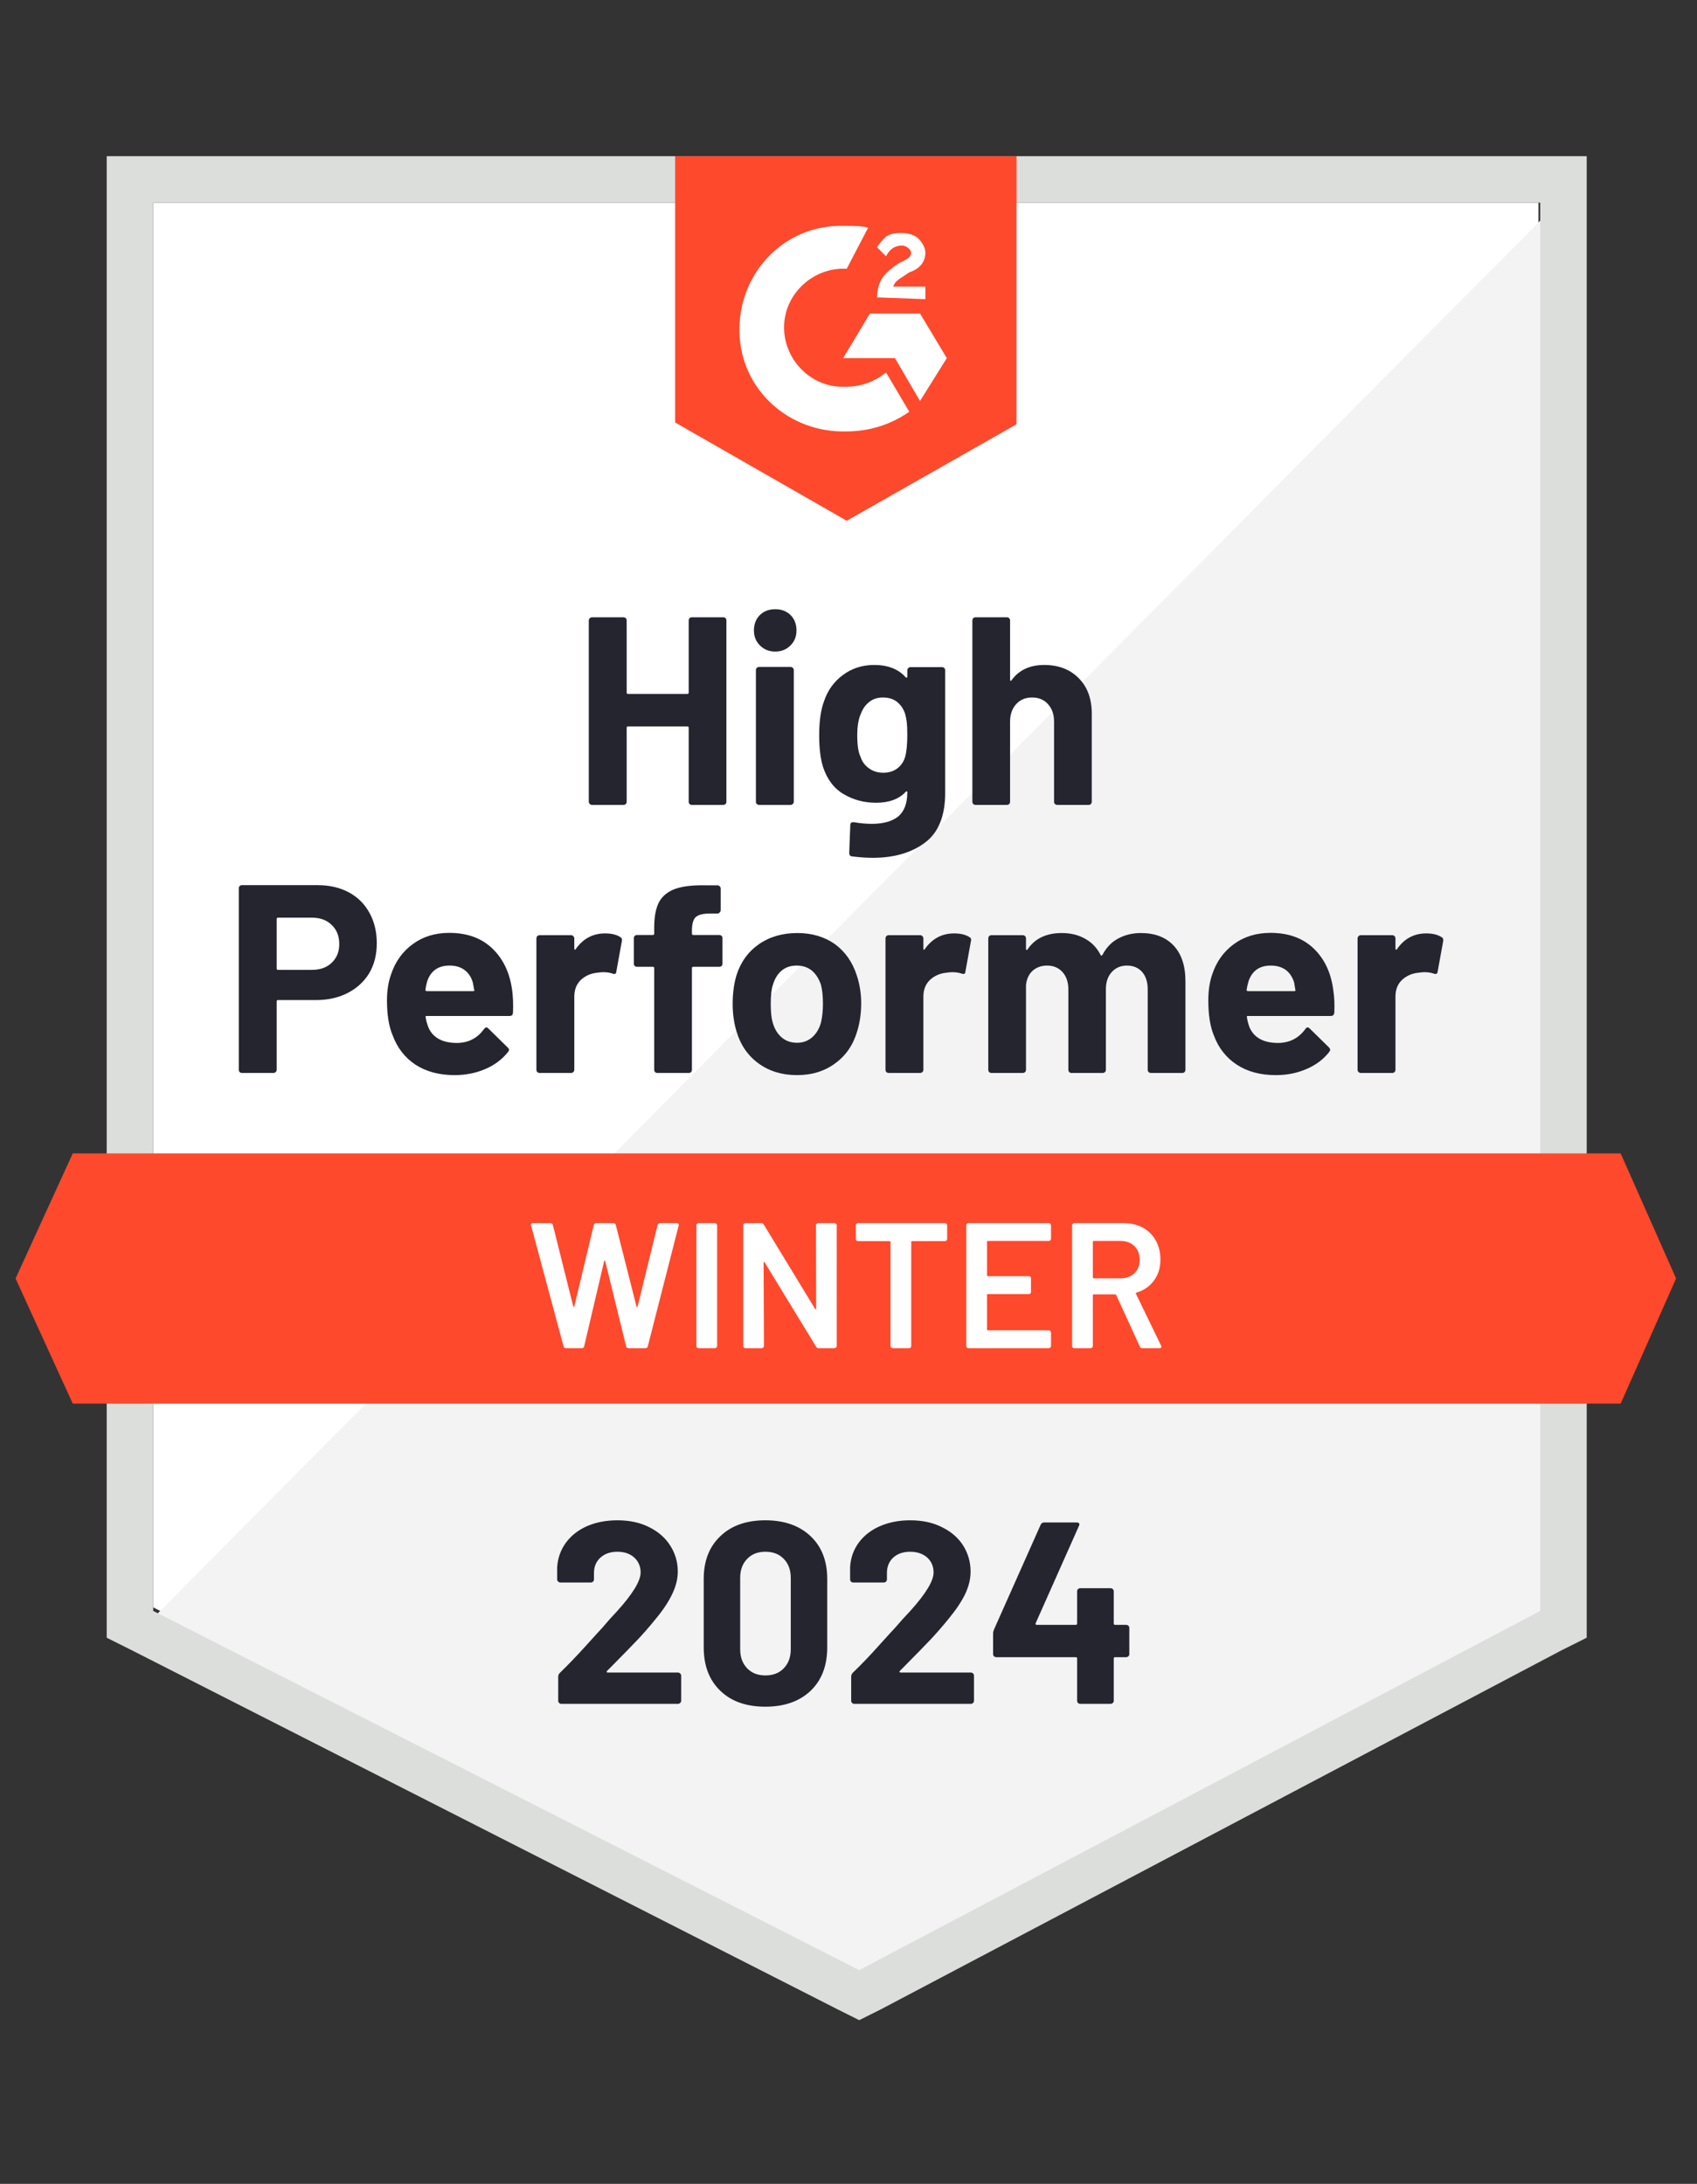
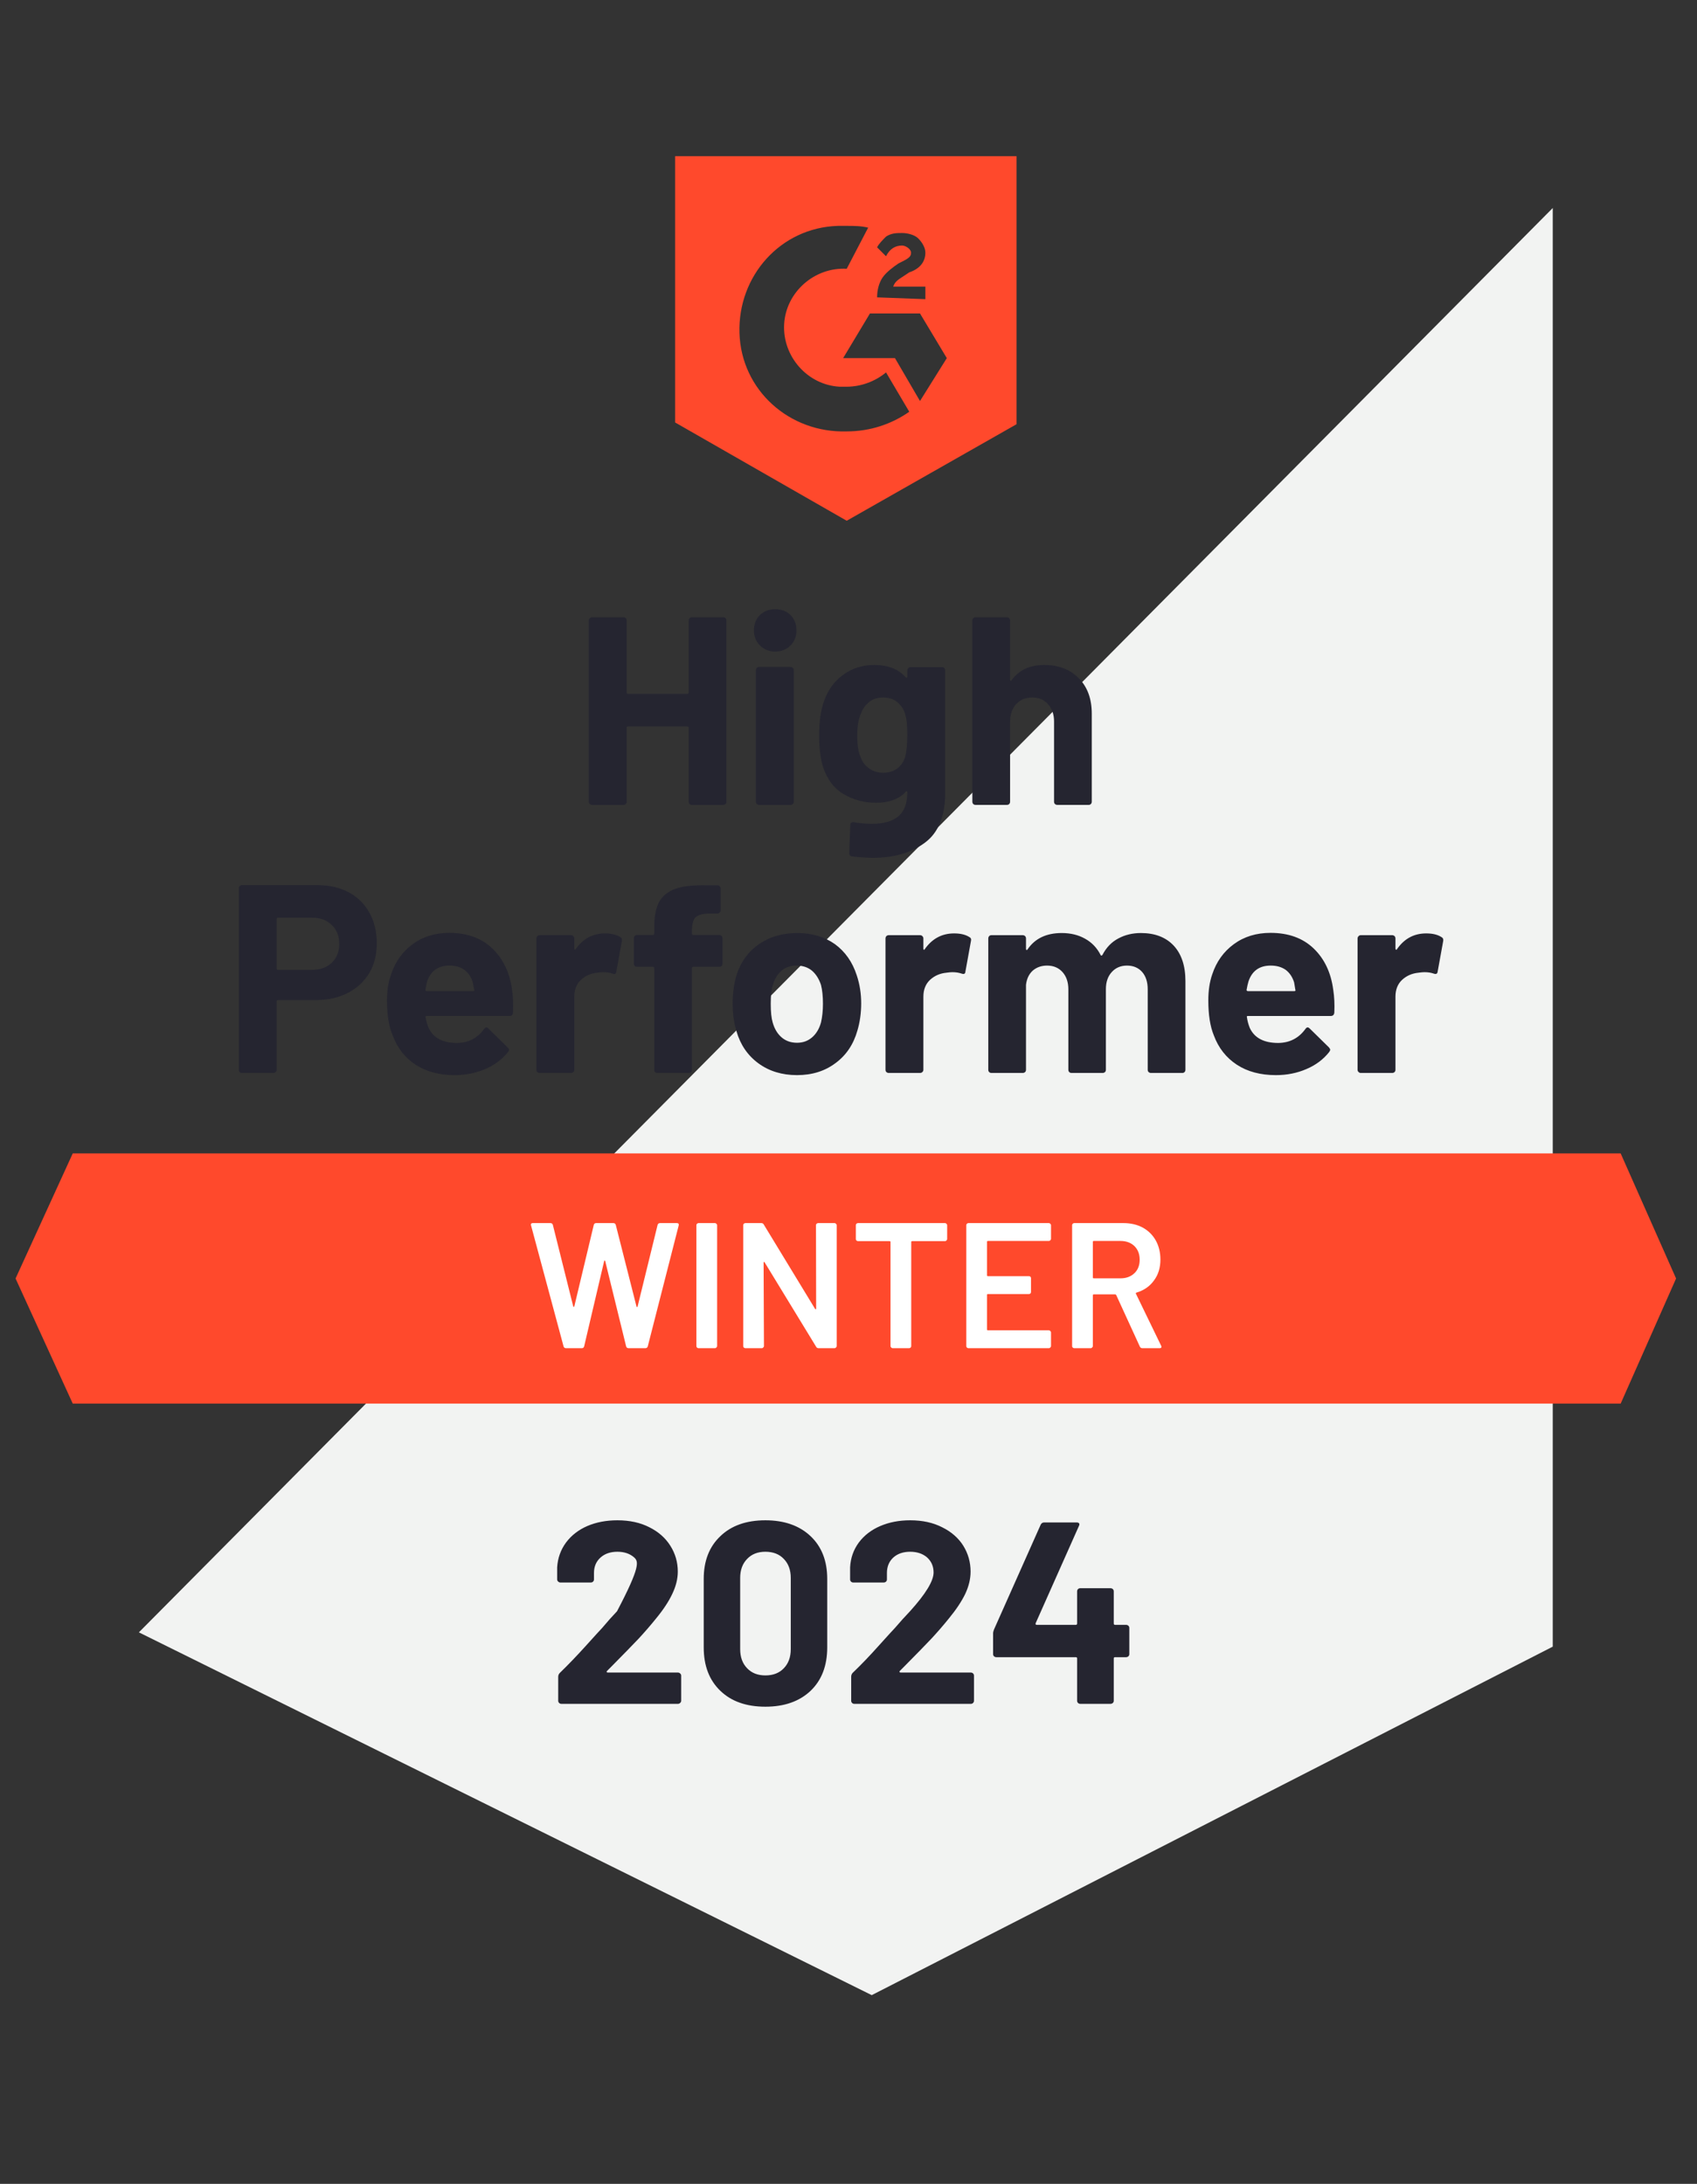
<svg xmlns="http://www.w3.org/2000/svg" width="101" height="130" viewBox="0 0 101 130" fill="none">
  <rect x="0" y="0" width="101" height="130" fill="#333333" stroke="none" />
  <g clip-path="url(#clip0_123_5666)">
-     <path d="M9.117 95.68L51.138 117.063L91.564 95.68V12.063H9.117V95.68Z" fill="white" />
    <path d="M92.415 12.382L8.266 97.169L51.883 118.765L92.415 98.02V12.382Z" fill="#F2F3F2" />
-     <path d="M6.351 39.935V97.488L7.84 98.233L49.862 119.616L51.138 120.254L52.415 119.616L92.947 98.233L94.436 97.488V9.297H6.351V39.935ZM9.117 95.893V12.063H91.67V95.893L51.138 117.276L9.117 95.893Z" fill="#DCDEDC" />
    <path d="M50.394 13.446C50.819 13.446 51.245 13.446 51.67 13.552L50.394 15.999C48.479 15.893 46.777 17.382 46.67 19.297C46.564 21.212 48.053 22.914 49.968 23.02H50.394C51.245 23.02 52.096 22.701 52.734 22.169L54.117 24.51C53.053 25.254 51.777 25.68 50.394 25.68C46.989 25.786 44.117 23.233 44.011 19.829C43.904 16.424 46.458 13.552 49.862 13.446H50.394ZM54.755 18.659L56.351 21.318L54.755 23.871L53.266 21.318H50.181L51.777 18.659H54.755ZM52.202 17.701C52.202 17.276 52.309 16.85 52.521 16.531C52.734 16.212 53.16 15.893 53.479 15.68L53.691 15.573C54.117 15.361 54.223 15.254 54.223 15.042C54.223 14.829 53.904 14.616 53.691 14.616C53.266 14.616 52.947 14.829 52.734 15.254L52.202 14.722C52.309 14.51 52.521 14.297 52.734 14.084C53.053 13.871 53.372 13.871 53.691 13.871C54.011 13.871 54.436 13.978 54.649 14.191C54.862 14.403 55.075 14.722 55.075 15.042C55.075 15.573 54.755 15.999 54.117 16.212L53.798 16.424C53.479 16.637 53.266 16.744 53.16 17.063H55.075V17.808L52.202 17.701ZM50.394 30.999L60.5 25.254V9.297H40.181V25.148L50.394 30.999ZM96.457 68.659H4.33L0.926 76.105L4.33 83.552H96.457L99.755 76.105L96.457 68.659Z" fill="#FF492C" />
    <path d="M18.904 52.69C19.606 52.69 20.223 52.832 20.755 53.116C21.287 53.4 21.699 53.807 21.989 54.339C22.28 54.864 22.425 55.467 22.425 56.148C22.425 56.822 22.277 57.414 21.979 57.925C21.674 58.428 21.248 58.822 20.702 59.105C20.156 59.389 19.525 59.531 18.808 59.531H16.543C16.493 59.531 16.468 59.559 16.468 59.616V63.68C16.468 63.736 16.447 63.783 16.404 63.818C16.369 63.853 16.323 63.871 16.266 63.871H14.404C14.348 63.871 14.301 63.853 14.266 63.818C14.23 63.783 14.213 63.736 14.213 63.68V52.882C14.213 52.825 14.23 52.779 14.266 52.744C14.301 52.708 14.348 52.69 14.404 52.69H18.904ZM18.564 57.733C19.06 57.733 19.454 57.591 19.745 57.307C20.043 57.024 20.192 56.655 20.192 56.201C20.192 55.726 20.043 55.346 19.745 55.063C19.454 54.772 19.06 54.627 18.564 54.627H16.543C16.493 54.627 16.468 54.655 16.468 54.712V57.648C16.468 57.705 16.493 57.733 16.543 57.733H18.564ZM30.479 58.925C30.535 59.329 30.553 59.779 30.532 60.276C30.525 60.41 30.457 60.478 30.33 60.478H25.404C25.34 60.478 25.316 60.502 25.33 60.552C25.365 60.765 25.425 60.978 25.511 61.19C25.787 61.786 26.351 62.084 27.202 62.084C27.883 62.077 28.418 61.8 28.808 61.254C28.858 61.19 28.908 61.158 28.957 61.158C28.986 61.158 29.021 61.18 29.064 61.222L30.213 62.35C30.27 62.407 30.298 62.456 30.298 62.499C30.298 62.52 30.277 62.563 30.234 62.627C29.879 63.066 29.429 63.403 28.883 63.637C28.323 63.878 27.713 63.999 27.053 63.999C26.145 63.999 25.372 63.793 24.734 63.382C24.103 62.964 23.649 62.382 23.372 61.637C23.145 61.105 23.032 60.41 23.032 59.552C23.032 58.964 23.113 58.446 23.277 57.999C23.525 57.247 23.954 56.648 24.564 56.201C25.174 55.754 25.897 55.531 26.734 55.531C27.798 55.531 28.652 55.839 29.298 56.456C29.943 57.073 30.337 57.896 30.479 58.925ZM26.755 57.478C26.082 57.478 25.638 57.79 25.425 58.414C25.383 58.556 25.348 58.726 25.319 58.925C25.319 58.974 25.348 58.999 25.404 58.999H28.16C28.223 58.999 28.245 58.974 28.223 58.925C28.167 58.62 28.138 58.471 28.138 58.478C28.046 58.158 27.879 57.91 27.638 57.733C27.404 57.563 27.11 57.478 26.755 57.478ZM36.011 55.563C36.394 55.563 36.699 55.637 36.925 55.786C37.004 55.829 37.032 55.907 37.011 56.02L36.681 57.839C36.674 57.967 36.599 58.006 36.457 57.956C36.294 57.9 36.11 57.871 35.904 57.871C35.819 57.871 35.699 57.882 35.543 57.903C35.167 57.939 34.844 58.081 34.575 58.329C34.312 58.577 34.181 58.91 34.181 59.329V63.68C34.181 63.736 34.16 63.783 34.117 63.818C34.082 63.853 34.039 63.871 33.989 63.871H32.117C32.067 63.871 32.021 63.853 31.979 63.818C31.943 63.783 31.925 63.736 31.925 63.68V55.861C31.925 55.811 31.943 55.765 31.979 55.722C32.021 55.687 32.067 55.669 32.117 55.669H33.989C34.039 55.669 34.082 55.687 34.117 55.722C34.16 55.765 34.181 55.811 34.181 55.861V56.467C34.181 56.495 34.191 56.517 34.213 56.531C34.227 56.545 34.241 56.538 34.255 56.51C34.695 55.878 35.28 55.563 36.011 55.563ZM42.809 55.658C42.865 55.658 42.911 55.676 42.947 55.712C42.982 55.747 43 55.793 43 55.85V57.361C43 57.417 42.982 57.464 42.947 57.499C42.911 57.534 42.865 57.552 42.809 57.552H41.266C41.209 57.552 41.181 57.577 41.181 57.627V63.68C41.181 63.736 41.163 63.783 41.128 63.818C41.092 63.853 41.046 63.871 40.989 63.871H39.128C39.071 63.871 39.025 63.853 38.989 63.818C38.954 63.783 38.936 63.736 38.936 63.68V57.627C38.936 57.577 38.908 57.552 38.851 57.552H37.915C37.858 57.552 37.812 57.534 37.777 57.499C37.741 57.464 37.723 57.417 37.723 57.361V55.85C37.723 55.793 37.741 55.747 37.777 55.712C37.812 55.676 37.858 55.658 37.915 55.658H38.851C38.908 55.658 38.936 55.63 38.936 55.573V55.222C38.936 54.563 39.035 54.049 39.234 53.68C39.44 53.318 39.766 53.059 40.213 52.903C40.667 52.747 41.294 52.68 42.096 52.701H42.702C42.752 52.701 42.794 52.719 42.83 52.754C42.872 52.797 42.894 52.843 42.894 52.893V54.18C42.894 54.236 42.872 54.283 42.83 54.318C42.794 54.361 42.752 54.382 42.702 54.382H42.17C41.801 54.389 41.543 54.464 41.394 54.605C41.252 54.754 41.181 55.02 41.181 55.403V55.573C41.181 55.63 41.209 55.658 41.266 55.658H42.809ZM47.436 63.999C46.543 63.999 45.777 63.765 45.138 63.297C44.5 62.829 44.064 62.19 43.83 61.382C43.681 60.886 43.606 60.343 43.606 59.754C43.606 59.13 43.681 58.566 43.83 58.063C44.078 57.276 44.521 56.658 45.16 56.212C45.798 55.765 46.564 55.541 47.458 55.541C48.323 55.541 49.067 55.761 49.691 56.201C50.301 56.648 50.734 57.265 50.989 58.052C51.167 58.584 51.255 59.141 51.255 59.722C51.255 60.297 51.181 60.836 51.032 61.339C50.798 62.169 50.362 62.818 49.723 63.286C49.092 63.761 48.33 63.999 47.436 63.999ZM47.436 62.073C47.784 62.073 48.082 61.967 48.33 61.754C48.578 61.541 48.755 61.247 48.862 60.871C48.94 60.531 48.979 60.158 48.979 59.754C48.979 59.307 48.94 58.932 48.862 58.627C48.741 58.265 48.56 57.981 48.319 57.776C48.071 57.577 47.77 57.478 47.415 57.478C47.06 57.478 46.762 57.577 46.521 57.776C46.28 57.981 46.106 58.265 46 58.627C45.915 58.875 45.872 59.251 45.872 59.754C45.872 60.236 45.911 60.609 45.989 60.871C46.096 61.247 46.273 61.541 46.521 61.754C46.77 61.967 47.075 62.073 47.436 62.073ZM56.787 55.563C57.17 55.563 57.475 55.637 57.702 55.786C57.787 55.829 57.816 55.907 57.787 56.02L57.458 57.839C57.45 57.967 57.376 58.006 57.234 57.956C57.071 57.9 56.886 57.871 56.681 57.871C56.596 57.871 56.479 57.882 56.33 57.903C55.947 57.939 55.621 58.081 55.351 58.329C55.089 58.577 54.957 58.91 54.957 59.329V63.68C54.957 63.736 54.936 63.783 54.894 63.818C54.858 63.853 54.812 63.871 54.755 63.871H52.894C52.844 63.871 52.798 63.853 52.755 63.818C52.72 63.783 52.702 63.736 52.702 63.68V55.861C52.702 55.811 52.72 55.765 52.755 55.722C52.798 55.687 52.844 55.669 52.894 55.669H54.755C54.812 55.669 54.858 55.687 54.894 55.722C54.936 55.765 54.957 55.811 54.957 55.861V56.467C54.957 56.495 54.965 56.517 54.979 56.531C55.007 56.545 55.025 56.538 55.032 56.51C55.472 55.878 56.057 55.563 56.787 55.563ZM67.904 55.541C68.734 55.541 69.383 55.79 69.851 56.286C70.319 56.79 70.553 57.495 70.553 58.403V63.68C70.553 63.736 70.535 63.783 70.5 63.818C70.465 63.853 70.422 63.871 70.372 63.871H68.5C68.45 63.871 68.404 63.853 68.362 63.818C68.326 63.783 68.308 63.736 68.308 63.68V58.893C68.308 58.46 68.199 58.116 67.979 57.861C67.752 57.605 67.45 57.478 67.075 57.478C66.706 57.478 66.404 57.605 66.17 57.861C65.936 58.116 65.819 58.456 65.819 58.882V63.68C65.819 63.736 65.801 63.783 65.766 63.818C65.723 63.853 65.677 63.871 65.628 63.871H63.777C63.72 63.871 63.674 63.853 63.638 63.818C63.603 63.783 63.585 63.736 63.585 63.68V58.893C63.585 58.467 63.468 58.123 63.234 57.861C63 57.605 62.695 57.478 62.319 57.478C61.986 57.478 61.702 57.577 61.468 57.776C61.241 57.981 61.106 58.265 61.064 58.627V63.68C61.064 63.736 61.046 63.783 61.011 63.818C60.968 63.853 60.922 63.871 60.872 63.871H59.011C58.954 63.871 58.908 63.853 58.872 63.818C58.837 63.783 58.819 63.736 58.819 63.68V55.861C58.819 55.811 58.837 55.765 58.872 55.722C58.908 55.687 58.954 55.669 59.011 55.669H60.872C60.922 55.669 60.968 55.687 61.011 55.722C61.046 55.765 61.064 55.811 61.064 55.861V56.488C61.064 56.517 61.075 56.538 61.096 56.552C61.117 56.559 61.138 56.545 61.16 56.51C61.599 55.864 62.277 55.541 63.191 55.541C63.723 55.541 64.188 55.655 64.585 55.882C64.982 56.102 65.287 56.421 65.5 56.839C65.528 56.903 65.567 56.903 65.617 56.839C65.844 56.4 66.16 56.073 66.564 55.861C66.961 55.648 67.408 55.541 67.904 55.541ZM79.351 58.925C79.415 59.329 79.436 59.779 79.415 60.276C79.401 60.41 79.33 60.478 79.202 60.478H74.277C74.213 60.478 74.192 60.502 74.213 60.552C74.241 60.765 74.298 60.978 74.383 61.19C74.66 61.786 75.223 62.084 76.075 62.084C76.755 62.077 77.294 61.8 77.692 61.254C77.734 61.19 77.78 61.158 77.83 61.158C77.865 61.158 77.904 61.18 77.947 61.222L79.096 62.35C79.145 62.407 79.17 62.456 79.17 62.499C79.17 62.52 79.149 62.563 79.106 62.627C78.759 63.066 78.308 63.403 77.755 63.637C77.202 63.878 76.596 63.999 75.936 63.999C75.021 63.999 74.248 63.793 73.617 63.382C72.979 62.964 72.521 62.382 72.245 61.637C72.025 61.105 71.915 60.41 71.915 59.552C71.915 58.964 71.993 58.446 72.149 57.999C72.397 57.247 72.826 56.648 73.436 56.201C74.046 55.754 74.773 55.531 75.617 55.531C76.681 55.531 77.535 55.839 78.181 56.456C78.826 57.073 79.216 57.896 79.351 58.925ZM75.628 57.478C74.961 57.478 74.521 57.79 74.308 58.414C74.266 58.556 74.227 58.726 74.192 58.925C74.192 58.974 74.22 58.999 74.277 58.999H77.032C77.096 58.999 77.117 58.974 77.096 58.925C77.046 58.62 77.021 58.471 77.021 58.478C76.922 58.158 76.755 57.91 76.521 57.733C76.28 57.563 75.982 57.478 75.628 57.478ZM84.883 55.563C85.266 55.563 85.571 55.637 85.798 55.786C85.883 55.829 85.915 55.907 85.894 56.02L85.564 57.839C85.55 57.967 85.472 58.006 85.33 57.956C85.174 57.9 84.989 57.871 84.777 57.871C84.692 57.871 84.575 57.882 84.425 57.903C84.043 57.939 83.716 58.081 83.447 58.329C83.184 58.577 83.053 58.91 83.053 59.329V63.68C83.053 63.736 83.035 63.783 83 63.818C82.957 63.853 82.911 63.871 82.862 63.871H80.989C80.94 63.871 80.897 63.853 80.862 63.818C80.819 63.783 80.798 63.736 80.798 63.68V55.861C80.798 55.811 80.819 55.765 80.862 55.722C80.897 55.687 80.94 55.669 80.989 55.669H82.862C82.911 55.669 82.957 55.687 83 55.722C83.035 55.765 83.053 55.811 83.053 55.861V56.467C83.053 56.495 83.064 56.517 83.085 56.531C83.106 56.545 83.124 56.538 83.138 56.51C83.571 55.878 84.153 55.563 84.883 55.563ZM40.989 36.935C40.989 36.886 41.007 36.839 41.043 36.797C41.078 36.761 41.121 36.744 41.17 36.744H43.043C43.092 36.744 43.138 36.761 43.181 36.797C43.216 36.839 43.234 36.886 43.234 36.935V47.722C43.234 47.779 43.216 47.825 43.181 47.861C43.138 47.896 43.092 47.914 43.043 47.914H41.17C41.121 47.914 41.078 47.896 41.043 47.861C41.007 47.825 40.989 47.779 40.989 47.722V43.318C40.989 43.268 40.961 43.244 40.904 43.244H37.372C37.323 43.244 37.298 43.268 37.298 43.318V47.722C37.298 47.779 37.28 47.825 37.245 47.861C37.202 47.896 37.156 47.914 37.106 47.914H35.234C35.184 47.914 35.142 47.896 35.106 47.861C35.064 47.825 35.043 47.779 35.043 47.722V36.935C35.043 36.886 35.064 36.839 35.106 36.797C35.142 36.761 35.184 36.744 35.234 36.744H37.106C37.156 36.744 37.202 36.761 37.245 36.797C37.28 36.839 37.298 36.886 37.298 36.935V41.222C37.298 41.279 37.323 41.307 37.372 41.307H40.904C40.961 41.307 40.989 41.279 40.989 41.222V36.935ZM46.138 38.786C45.777 38.786 45.475 38.666 45.234 38.425C44.993 38.19 44.872 37.893 44.872 37.531C44.872 37.155 44.989 36.85 45.223 36.616C45.458 36.382 45.762 36.265 46.138 36.265C46.514 36.265 46.819 36.382 47.053 36.616C47.287 36.85 47.404 37.155 47.404 37.531C47.404 37.893 47.284 38.19 47.043 38.425C46.801 38.666 46.5 38.786 46.138 38.786ZM45.181 47.914C45.131 47.914 45.085 47.896 45.043 47.861C45.007 47.825 44.989 47.779 44.989 47.722V39.893C44.989 39.836 45.007 39.79 45.043 39.754C45.085 39.719 45.131 39.701 45.181 39.701H47.053C47.103 39.701 47.145 39.719 47.181 39.754C47.223 39.79 47.245 39.836 47.245 39.893V47.722C47.245 47.779 47.223 47.825 47.181 47.861C47.145 47.896 47.103 47.914 47.053 47.914H45.181ZM54 39.903C54 39.853 54.021 39.807 54.064 39.765C54.099 39.729 54.142 39.712 54.191 39.712H56.064C56.114 39.712 56.16 39.729 56.202 39.765C56.238 39.807 56.255 39.853 56.255 39.903V47.18C56.255 48.57 55.855 49.563 55.053 50.158C54.252 50.761 53.216 51.063 51.947 51.063C51.571 51.063 51.156 51.034 50.702 50.978C50.596 50.964 50.543 50.896 50.543 50.776L50.606 49.127C50.606 48.985 50.681 48.925 50.83 48.946C51.213 49.01 51.564 49.041 51.883 49.041C52.564 49.041 53.089 48.896 53.457 48.605C53.819 48.3 54 47.822 54 47.169C54 47.134 53.989 47.112 53.968 47.105C53.947 47.098 53.925 47.109 53.904 47.137C53.5 47.57 52.911 47.786 52.138 47.786C51.443 47.786 50.809 47.62 50.234 47.286C49.653 46.953 49.238 46.414 48.989 45.669C48.833 45.18 48.755 44.545 48.755 43.765C48.755 42.935 48.851 42.261 49.043 41.744C49.262 41.091 49.638 40.57 50.17 40.18C50.702 39.783 51.323 39.584 52.032 39.584C52.847 39.584 53.472 39.829 53.904 40.318C53.925 40.339 53.947 40.346 53.968 40.339C53.989 40.332 54 40.315 54 40.286V39.903ZM53.872 45.052C53.957 44.74 54 44.304 54 43.744C54 43.417 53.989 43.166 53.968 42.988C53.947 42.804 53.911 42.63 53.862 42.467C53.762 42.183 53.603 41.953 53.383 41.776C53.163 41.605 52.886 41.52 52.553 41.52C52.234 41.52 51.965 41.605 51.745 41.776C51.518 41.953 51.351 42.183 51.245 42.467C51.096 42.786 51.021 43.219 51.021 43.765C51.021 44.361 51.085 44.786 51.213 45.041C51.305 45.332 51.472 45.563 51.713 45.733C51.954 45.91 52.238 45.999 52.564 45.999C52.904 45.999 53.188 45.91 53.415 45.733C53.635 45.563 53.787 45.336 53.872 45.052ZM62.149 39.584C63 39.584 63.684 39.846 64.202 40.371C64.72 40.889 64.979 41.595 64.979 42.488V47.722C64.979 47.779 64.961 47.825 64.925 47.861C64.89 47.896 64.847 47.914 64.798 47.914H62.925C62.876 47.914 62.83 47.896 62.787 47.861C62.752 47.825 62.734 47.779 62.734 47.722V42.946C62.734 42.527 62.614 42.183 62.372 41.914C62.138 41.651 61.823 41.52 61.425 41.52C61.035 41.52 60.72 41.651 60.479 41.914C60.238 42.183 60.117 42.527 60.117 42.946V47.722C60.117 47.779 60.099 47.825 60.064 47.861C60.028 47.896 59.982 47.914 59.925 47.914H58.064C58.007 47.914 57.961 47.896 57.925 47.861C57.89 47.825 57.872 47.779 57.872 47.722V36.935C57.872 36.886 57.89 36.839 57.925 36.797C57.961 36.761 58.007 36.744 58.064 36.744H59.925C59.982 36.744 60.028 36.761 60.064 36.797C60.099 36.839 60.117 36.886 60.117 36.935V40.467C60.117 40.495 60.128 40.517 60.149 40.531C60.17 40.538 60.184 40.531 60.191 40.51C60.631 39.893 61.284 39.584 62.149 39.584Z" fill="#252530" />
    <path d="M33.691 80.254C33.613 80.254 33.564 80.219 33.542 80.148L31.606 72.946L31.596 72.903C31.596 72.839 31.635 72.807 31.713 72.807H32.755C32.833 72.807 32.883 72.843 32.904 72.914L34.117 77.765C34.124 77.786 34.135 77.797 34.149 77.797C34.163 77.797 34.174 77.786 34.181 77.765L35.34 72.914C35.362 72.843 35.408 72.807 35.479 72.807H36.5C36.578 72.807 36.628 72.843 36.649 72.914L37.883 77.775C37.89 77.797 37.901 77.807 37.915 77.807C37.929 77.807 37.94 77.797 37.947 77.775L39.138 72.914C39.16 72.843 39.209 72.807 39.287 72.807H40.277C40.376 72.807 40.415 72.853 40.394 72.946L38.553 80.148C38.532 80.219 38.482 80.254 38.404 80.254H37.415C37.337 80.254 37.287 80.219 37.266 80.148L36.021 75.073C36.014 75.052 36.004 75.038 35.989 75.031C35.975 75.031 35.965 75.045 35.957 75.073L34.766 80.148C34.745 80.219 34.699 80.254 34.628 80.254H33.691ZM41.574 80.254C41.539 80.254 41.507 80.24 41.479 80.212C41.457 80.19 41.447 80.162 41.447 80.126V72.935C41.447 72.9 41.457 72.871 41.479 72.85C41.507 72.822 41.539 72.807 41.574 72.807H42.553C42.589 72.807 42.617 72.822 42.638 72.85C42.667 72.871 42.681 72.9 42.681 72.935V80.126C42.681 80.162 42.667 80.19 42.638 80.212C42.617 80.24 42.589 80.254 42.553 80.254H41.574ZM48.564 72.935C48.564 72.9 48.574 72.871 48.596 72.85C48.624 72.822 48.656 72.807 48.691 72.807H49.67C49.706 72.807 49.734 72.822 49.755 72.85C49.784 72.871 49.798 72.9 49.798 72.935V80.126C49.798 80.162 49.784 80.19 49.755 80.212C49.734 80.24 49.706 80.254 49.67 80.254H48.723C48.652 80.254 48.603 80.226 48.574 80.169L45.511 75.148C45.496 75.126 45.482 75.116 45.468 75.116C45.454 75.123 45.447 75.141 45.447 75.169L45.468 80.126C45.468 80.162 45.454 80.19 45.425 80.212C45.404 80.24 45.376 80.254 45.34 80.254H44.362C44.326 80.254 44.294 80.24 44.266 80.212C44.245 80.19 44.234 80.162 44.234 80.126V72.935C44.234 72.9 44.245 72.871 44.266 72.85C44.294 72.822 44.326 72.807 44.362 72.807H45.309C45.379 72.807 45.429 72.836 45.457 72.892L48.511 77.914C48.525 77.935 48.539 77.942 48.553 77.935C48.567 77.935 48.574 77.921 48.574 77.892L48.564 72.935ZM56.245 72.807C56.28 72.807 56.309 72.822 56.33 72.85C56.358 72.871 56.372 72.9 56.372 72.935V73.754C56.372 73.79 56.358 73.818 56.33 73.839C56.309 73.868 56.28 73.882 56.245 73.882H54.287C54.252 73.882 54.234 73.9 54.234 73.935V80.126C54.234 80.162 54.223 80.19 54.202 80.212C54.174 80.24 54.142 80.254 54.106 80.254H53.128C53.092 80.254 53.064 80.24 53.042 80.212C53.014 80.19 53 80.162 53 80.126V73.935C53 73.9 52.982 73.882 52.947 73.882H51.064C51.028 73.882 50.996 73.868 50.968 73.839C50.947 73.818 50.936 73.79 50.936 73.754V72.935C50.936 72.9 50.947 72.871 50.968 72.85C50.996 72.822 51.028 72.807 51.064 72.807H56.245ZM62.553 73.743C62.553 73.779 62.539 73.807 62.511 73.829C62.489 73.857 62.461 73.871 62.425 73.871H58.798C58.762 73.871 58.745 73.889 58.745 73.924V75.914C58.745 75.949 58.762 75.967 58.798 75.967H61.234C61.27 75.967 61.301 75.978 61.33 75.999C61.351 76.027 61.362 76.059 61.362 76.095V76.903C61.362 76.939 61.351 76.971 61.33 76.999C61.301 77.02 61.27 77.031 61.234 77.031H58.798C58.762 77.031 58.745 77.049 58.745 77.084V79.137C58.745 79.173 58.762 79.19 58.798 79.19H62.425C62.461 79.19 62.489 79.204 62.511 79.233C62.539 79.254 62.553 79.282 62.553 79.318V80.126C62.553 80.162 62.539 80.19 62.511 80.212C62.489 80.24 62.461 80.254 62.425 80.254H57.638C57.603 80.254 57.571 80.24 57.542 80.212C57.521 80.19 57.511 80.162 57.511 80.126V72.935C57.511 72.9 57.521 72.871 57.542 72.85C57.571 72.822 57.603 72.807 57.638 72.807H62.425C62.461 72.807 62.489 72.822 62.511 72.85C62.539 72.871 62.553 72.9 62.553 72.935V73.743ZM67.989 80.254C67.918 80.254 67.869 80.222 67.84 80.158L66.436 77.095C66.422 77.066 66.401 77.052 66.372 77.052H65.096C65.06 77.052 65.043 77.07 65.043 77.105V80.126C65.043 80.162 65.028 80.19 65 80.212C64.979 80.24 64.95 80.254 64.915 80.254H63.936C63.901 80.254 63.869 80.24 63.84 80.212C63.819 80.19 63.809 80.162 63.809 80.126V72.935C63.809 72.9 63.819 72.871 63.84 72.85C63.869 72.822 63.901 72.807 63.936 72.807H66.862C67.294 72.807 67.677 72.896 68.011 73.073C68.344 73.258 68.603 73.513 68.787 73.839C68.972 74.173 69.064 74.552 69.064 74.978C69.064 75.467 68.936 75.882 68.681 76.222C68.433 76.57 68.085 76.811 67.638 76.946C67.624 76.946 67.613 76.953 67.606 76.967C67.599 76.981 67.599 76.995 67.606 77.01L69.106 80.105C69.121 80.134 69.128 80.155 69.128 80.169C69.128 80.226 69.089 80.254 69.011 80.254H67.989ZM65.096 73.871C65.06 73.871 65.043 73.889 65.043 73.924V76.041C65.043 76.077 65.06 76.095 65.096 76.095H66.691C67.032 76.095 67.308 75.992 67.521 75.786C67.727 75.588 67.83 75.322 67.83 74.988C67.83 74.655 67.727 74.385 67.521 74.18C67.308 73.974 67.032 73.871 66.691 73.871H65.096Z" fill="white" />
-     <path d="M36.128 99.467C36.106 99.488 36.099 99.51 36.106 99.531C36.12 99.552 36.142 99.563 36.17 99.563H40.351C40.401 99.563 40.443 99.581 40.479 99.616C40.521 99.651 40.542 99.694 40.542 99.744V101.244C40.542 101.293 40.521 101.336 40.479 101.371C40.443 101.407 40.401 101.425 40.351 101.425H33.415C33.358 101.425 33.312 101.407 33.277 101.371C33.241 101.336 33.223 101.293 33.223 101.244V99.818C33.223 99.726 33.255 99.648 33.319 99.584C33.823 99.095 34.337 98.559 34.862 97.978C35.386 97.396 35.716 97.034 35.851 96.893C36.135 96.552 36.425 96.226 36.723 95.914C37.66 94.879 38.128 94.109 38.128 93.605C38.128 93.244 38 92.946 37.745 92.712C37.489 92.485 37.156 92.371 36.745 92.371C36.333 92.371 36 92.485 35.745 92.712C35.482 92.946 35.351 93.254 35.351 93.637V94.02C35.351 94.07 35.333 94.112 35.298 94.148C35.262 94.183 35.22 94.201 35.17 94.201H33.351C33.301 94.201 33.259 94.183 33.223 94.148C33.181 94.112 33.16 94.07 33.16 94.02V93.297C33.195 92.744 33.372 92.251 33.691 91.818C34.011 91.393 34.433 91.066 34.957 90.839C35.489 90.612 36.085 90.499 36.745 90.499C37.475 90.499 38.11 90.637 38.649 90.914C39.188 91.183 39.603 91.549 39.894 92.01C40.191 92.478 40.34 92.992 40.34 93.552C40.34 93.985 40.23 94.428 40.011 94.882C39.798 95.336 39.475 95.825 39.042 96.35C38.723 96.747 38.379 97.144 38.011 97.542C37.642 97.932 37.092 98.496 36.362 99.233L36.128 99.467ZM45.553 101.595C44.418 101.595 43.525 101.279 42.872 100.648C42.213 100.017 41.883 99.155 41.883 98.063V93.988C41.883 92.918 42.213 92.07 42.872 91.446C43.525 90.815 44.418 90.499 45.553 90.499C46.681 90.499 47.578 90.815 48.245 91.446C48.904 92.07 49.234 92.918 49.234 93.988V98.063C49.234 99.155 48.904 100.017 48.245 100.648C47.578 101.279 46.681 101.595 45.553 101.595ZM45.553 99.733C46.014 99.733 46.379 99.591 46.649 99.308C46.925 99.024 47.064 98.644 47.064 98.169V93.925C47.064 93.457 46.925 93.081 46.649 92.797C46.379 92.513 46.014 92.371 45.553 92.371C45.099 92.371 44.738 92.513 44.468 92.797C44.191 93.081 44.053 93.457 44.053 93.925V98.169C44.053 98.644 44.191 99.024 44.468 99.308C44.738 99.591 45.099 99.733 45.553 99.733ZM53.553 99.467C53.532 99.488 53.528 99.51 53.542 99.531C53.55 99.552 53.571 99.563 53.606 99.563H57.787C57.837 99.563 57.879 99.581 57.915 99.616C57.95 99.651 57.968 99.694 57.968 99.744V101.244C57.968 101.293 57.95 101.336 57.915 101.371C57.879 101.407 57.837 101.425 57.787 101.425H50.84C50.791 101.425 50.748 101.407 50.713 101.371C50.677 101.336 50.66 101.293 50.66 101.244V99.818C50.66 99.726 50.688 99.648 50.745 99.584C51.255 99.095 51.77 98.559 52.287 97.978C52.812 97.396 53.142 97.034 53.277 96.893C53.567 96.552 53.862 96.226 54.16 95.914C55.096 94.879 55.564 94.109 55.564 93.605C55.564 93.244 55.436 92.946 55.181 92.712C54.918 92.485 54.581 92.371 54.17 92.371C53.759 92.371 53.425 92.485 53.17 92.712C52.915 92.946 52.787 93.254 52.787 93.637V94.02C52.787 94.07 52.77 94.112 52.734 94.148C52.699 94.183 52.653 94.201 52.596 94.201H50.777C50.727 94.201 50.684 94.183 50.649 94.148C50.613 94.112 50.596 94.07 50.596 94.02V93.297C50.624 92.744 50.798 92.251 51.117 91.818C51.436 91.393 51.862 91.066 52.394 90.839C52.925 90.612 53.518 90.499 54.17 90.499C54.901 90.499 55.535 90.637 56.074 90.914C56.62 91.183 57.039 91.549 57.33 92.01C57.62 92.478 57.766 92.992 57.766 93.552C57.766 93.985 57.66 94.428 57.447 94.882C57.227 95.336 56.901 95.825 56.468 96.35C56.149 96.747 55.805 97.144 55.436 97.542C55.067 97.932 54.518 98.496 53.787 99.233L53.553 99.467ZM67.021 96.722C67.071 96.722 67.117 96.74 67.159 96.776C67.195 96.811 67.213 96.854 67.213 96.903V98.467C67.213 98.517 67.195 98.559 67.159 98.595C67.117 98.63 67.071 98.648 67.021 98.648H66.362C66.312 98.648 66.287 98.673 66.287 98.722V101.244C66.287 101.293 66.269 101.336 66.234 101.371C66.192 101.407 66.145 101.425 66.096 101.425H64.298C64.241 101.425 64.195 101.407 64.159 101.371C64.124 101.336 64.106 101.293 64.106 101.244V98.722C64.106 98.673 64.082 98.648 64.032 98.648H59.298C59.248 98.648 59.202 98.63 59.16 98.595C59.124 98.559 59.106 98.517 59.106 98.467V97.233C59.106 97.169 59.124 97.091 59.16 96.999L61.936 90.765C61.979 90.673 62.05 90.627 62.149 90.627H64.074C64.145 90.627 64.195 90.644 64.223 90.68C64.252 90.715 64.248 90.769 64.213 90.839L61.638 96.627C61.631 96.648 61.631 96.669 61.638 96.691C61.653 96.712 61.67 96.722 61.691 96.722H64.032C64.082 96.722 64.106 96.694 64.106 96.637V94.733C64.106 94.676 64.124 94.63 64.159 94.595C64.195 94.559 64.241 94.542 64.298 94.542H66.096C66.145 94.542 66.192 94.559 66.234 94.595C66.269 94.63 66.287 94.676 66.287 94.733V96.637C66.287 96.694 66.312 96.722 66.362 96.722H67.021Z" fill="#252530" />
+     <path d="M36.128 99.467C36.106 99.488 36.099 99.51 36.106 99.531C36.12 99.552 36.142 99.563 36.17 99.563H40.351C40.401 99.563 40.443 99.581 40.479 99.616C40.521 99.651 40.542 99.694 40.542 99.744V101.244C40.542 101.293 40.521 101.336 40.479 101.371C40.443 101.407 40.401 101.425 40.351 101.425H33.415C33.358 101.425 33.312 101.407 33.277 101.371C33.241 101.336 33.223 101.293 33.223 101.244V99.818C33.223 99.726 33.255 99.648 33.319 99.584C33.823 99.095 34.337 98.559 34.862 97.978C35.386 97.396 35.716 97.034 35.851 96.893C36.135 96.552 36.425 96.226 36.723 95.914C38.128 93.244 38 92.946 37.745 92.712C37.489 92.485 37.156 92.371 36.745 92.371C36.333 92.371 36 92.485 35.745 92.712C35.482 92.946 35.351 93.254 35.351 93.637V94.02C35.351 94.07 35.333 94.112 35.298 94.148C35.262 94.183 35.22 94.201 35.17 94.201H33.351C33.301 94.201 33.259 94.183 33.223 94.148C33.181 94.112 33.16 94.07 33.16 94.02V93.297C33.195 92.744 33.372 92.251 33.691 91.818C34.011 91.393 34.433 91.066 34.957 90.839C35.489 90.612 36.085 90.499 36.745 90.499C37.475 90.499 38.11 90.637 38.649 90.914C39.188 91.183 39.603 91.549 39.894 92.01C40.191 92.478 40.34 92.992 40.34 93.552C40.34 93.985 40.23 94.428 40.011 94.882C39.798 95.336 39.475 95.825 39.042 96.35C38.723 96.747 38.379 97.144 38.011 97.542C37.642 97.932 37.092 98.496 36.362 99.233L36.128 99.467ZM45.553 101.595C44.418 101.595 43.525 101.279 42.872 100.648C42.213 100.017 41.883 99.155 41.883 98.063V93.988C41.883 92.918 42.213 92.07 42.872 91.446C43.525 90.815 44.418 90.499 45.553 90.499C46.681 90.499 47.578 90.815 48.245 91.446C48.904 92.07 49.234 92.918 49.234 93.988V98.063C49.234 99.155 48.904 100.017 48.245 100.648C47.578 101.279 46.681 101.595 45.553 101.595ZM45.553 99.733C46.014 99.733 46.379 99.591 46.649 99.308C46.925 99.024 47.064 98.644 47.064 98.169V93.925C47.064 93.457 46.925 93.081 46.649 92.797C46.379 92.513 46.014 92.371 45.553 92.371C45.099 92.371 44.738 92.513 44.468 92.797C44.191 93.081 44.053 93.457 44.053 93.925V98.169C44.053 98.644 44.191 99.024 44.468 99.308C44.738 99.591 45.099 99.733 45.553 99.733ZM53.553 99.467C53.532 99.488 53.528 99.51 53.542 99.531C53.55 99.552 53.571 99.563 53.606 99.563H57.787C57.837 99.563 57.879 99.581 57.915 99.616C57.95 99.651 57.968 99.694 57.968 99.744V101.244C57.968 101.293 57.95 101.336 57.915 101.371C57.879 101.407 57.837 101.425 57.787 101.425H50.84C50.791 101.425 50.748 101.407 50.713 101.371C50.677 101.336 50.66 101.293 50.66 101.244V99.818C50.66 99.726 50.688 99.648 50.745 99.584C51.255 99.095 51.77 98.559 52.287 97.978C52.812 97.396 53.142 97.034 53.277 96.893C53.567 96.552 53.862 96.226 54.16 95.914C55.096 94.879 55.564 94.109 55.564 93.605C55.564 93.244 55.436 92.946 55.181 92.712C54.918 92.485 54.581 92.371 54.17 92.371C53.759 92.371 53.425 92.485 53.17 92.712C52.915 92.946 52.787 93.254 52.787 93.637V94.02C52.787 94.07 52.77 94.112 52.734 94.148C52.699 94.183 52.653 94.201 52.596 94.201H50.777C50.727 94.201 50.684 94.183 50.649 94.148C50.613 94.112 50.596 94.07 50.596 94.02V93.297C50.624 92.744 50.798 92.251 51.117 91.818C51.436 91.393 51.862 91.066 52.394 90.839C52.925 90.612 53.518 90.499 54.17 90.499C54.901 90.499 55.535 90.637 56.074 90.914C56.62 91.183 57.039 91.549 57.33 92.01C57.62 92.478 57.766 92.992 57.766 93.552C57.766 93.985 57.66 94.428 57.447 94.882C57.227 95.336 56.901 95.825 56.468 96.35C56.149 96.747 55.805 97.144 55.436 97.542C55.067 97.932 54.518 98.496 53.787 99.233L53.553 99.467ZM67.021 96.722C67.071 96.722 67.117 96.74 67.159 96.776C67.195 96.811 67.213 96.854 67.213 96.903V98.467C67.213 98.517 67.195 98.559 67.159 98.595C67.117 98.63 67.071 98.648 67.021 98.648H66.362C66.312 98.648 66.287 98.673 66.287 98.722V101.244C66.287 101.293 66.269 101.336 66.234 101.371C66.192 101.407 66.145 101.425 66.096 101.425H64.298C64.241 101.425 64.195 101.407 64.159 101.371C64.124 101.336 64.106 101.293 64.106 101.244V98.722C64.106 98.673 64.082 98.648 64.032 98.648H59.298C59.248 98.648 59.202 98.63 59.16 98.595C59.124 98.559 59.106 98.517 59.106 98.467V97.233C59.106 97.169 59.124 97.091 59.16 96.999L61.936 90.765C61.979 90.673 62.05 90.627 62.149 90.627H64.074C64.145 90.627 64.195 90.644 64.223 90.68C64.252 90.715 64.248 90.769 64.213 90.839L61.638 96.627C61.631 96.648 61.631 96.669 61.638 96.691C61.653 96.712 61.67 96.722 61.691 96.722H64.032C64.082 96.722 64.106 96.694 64.106 96.637V94.733C64.106 94.676 64.124 94.63 64.159 94.595C64.195 94.559 64.241 94.542 64.298 94.542H66.096C66.145 94.542 66.192 94.559 66.234 94.595C66.269 94.63 66.287 94.676 66.287 94.733V96.637C66.287 96.694 66.312 96.722 66.362 96.722H67.021Z" fill="#252530" />
  </g>
  <defs>
    <clipPath id="clip0_123_5666">
      <rect width="100" height="129.787" fill="white" transform="translate(0.5 0.042)" />
    </clipPath>
  </defs>
</svg>